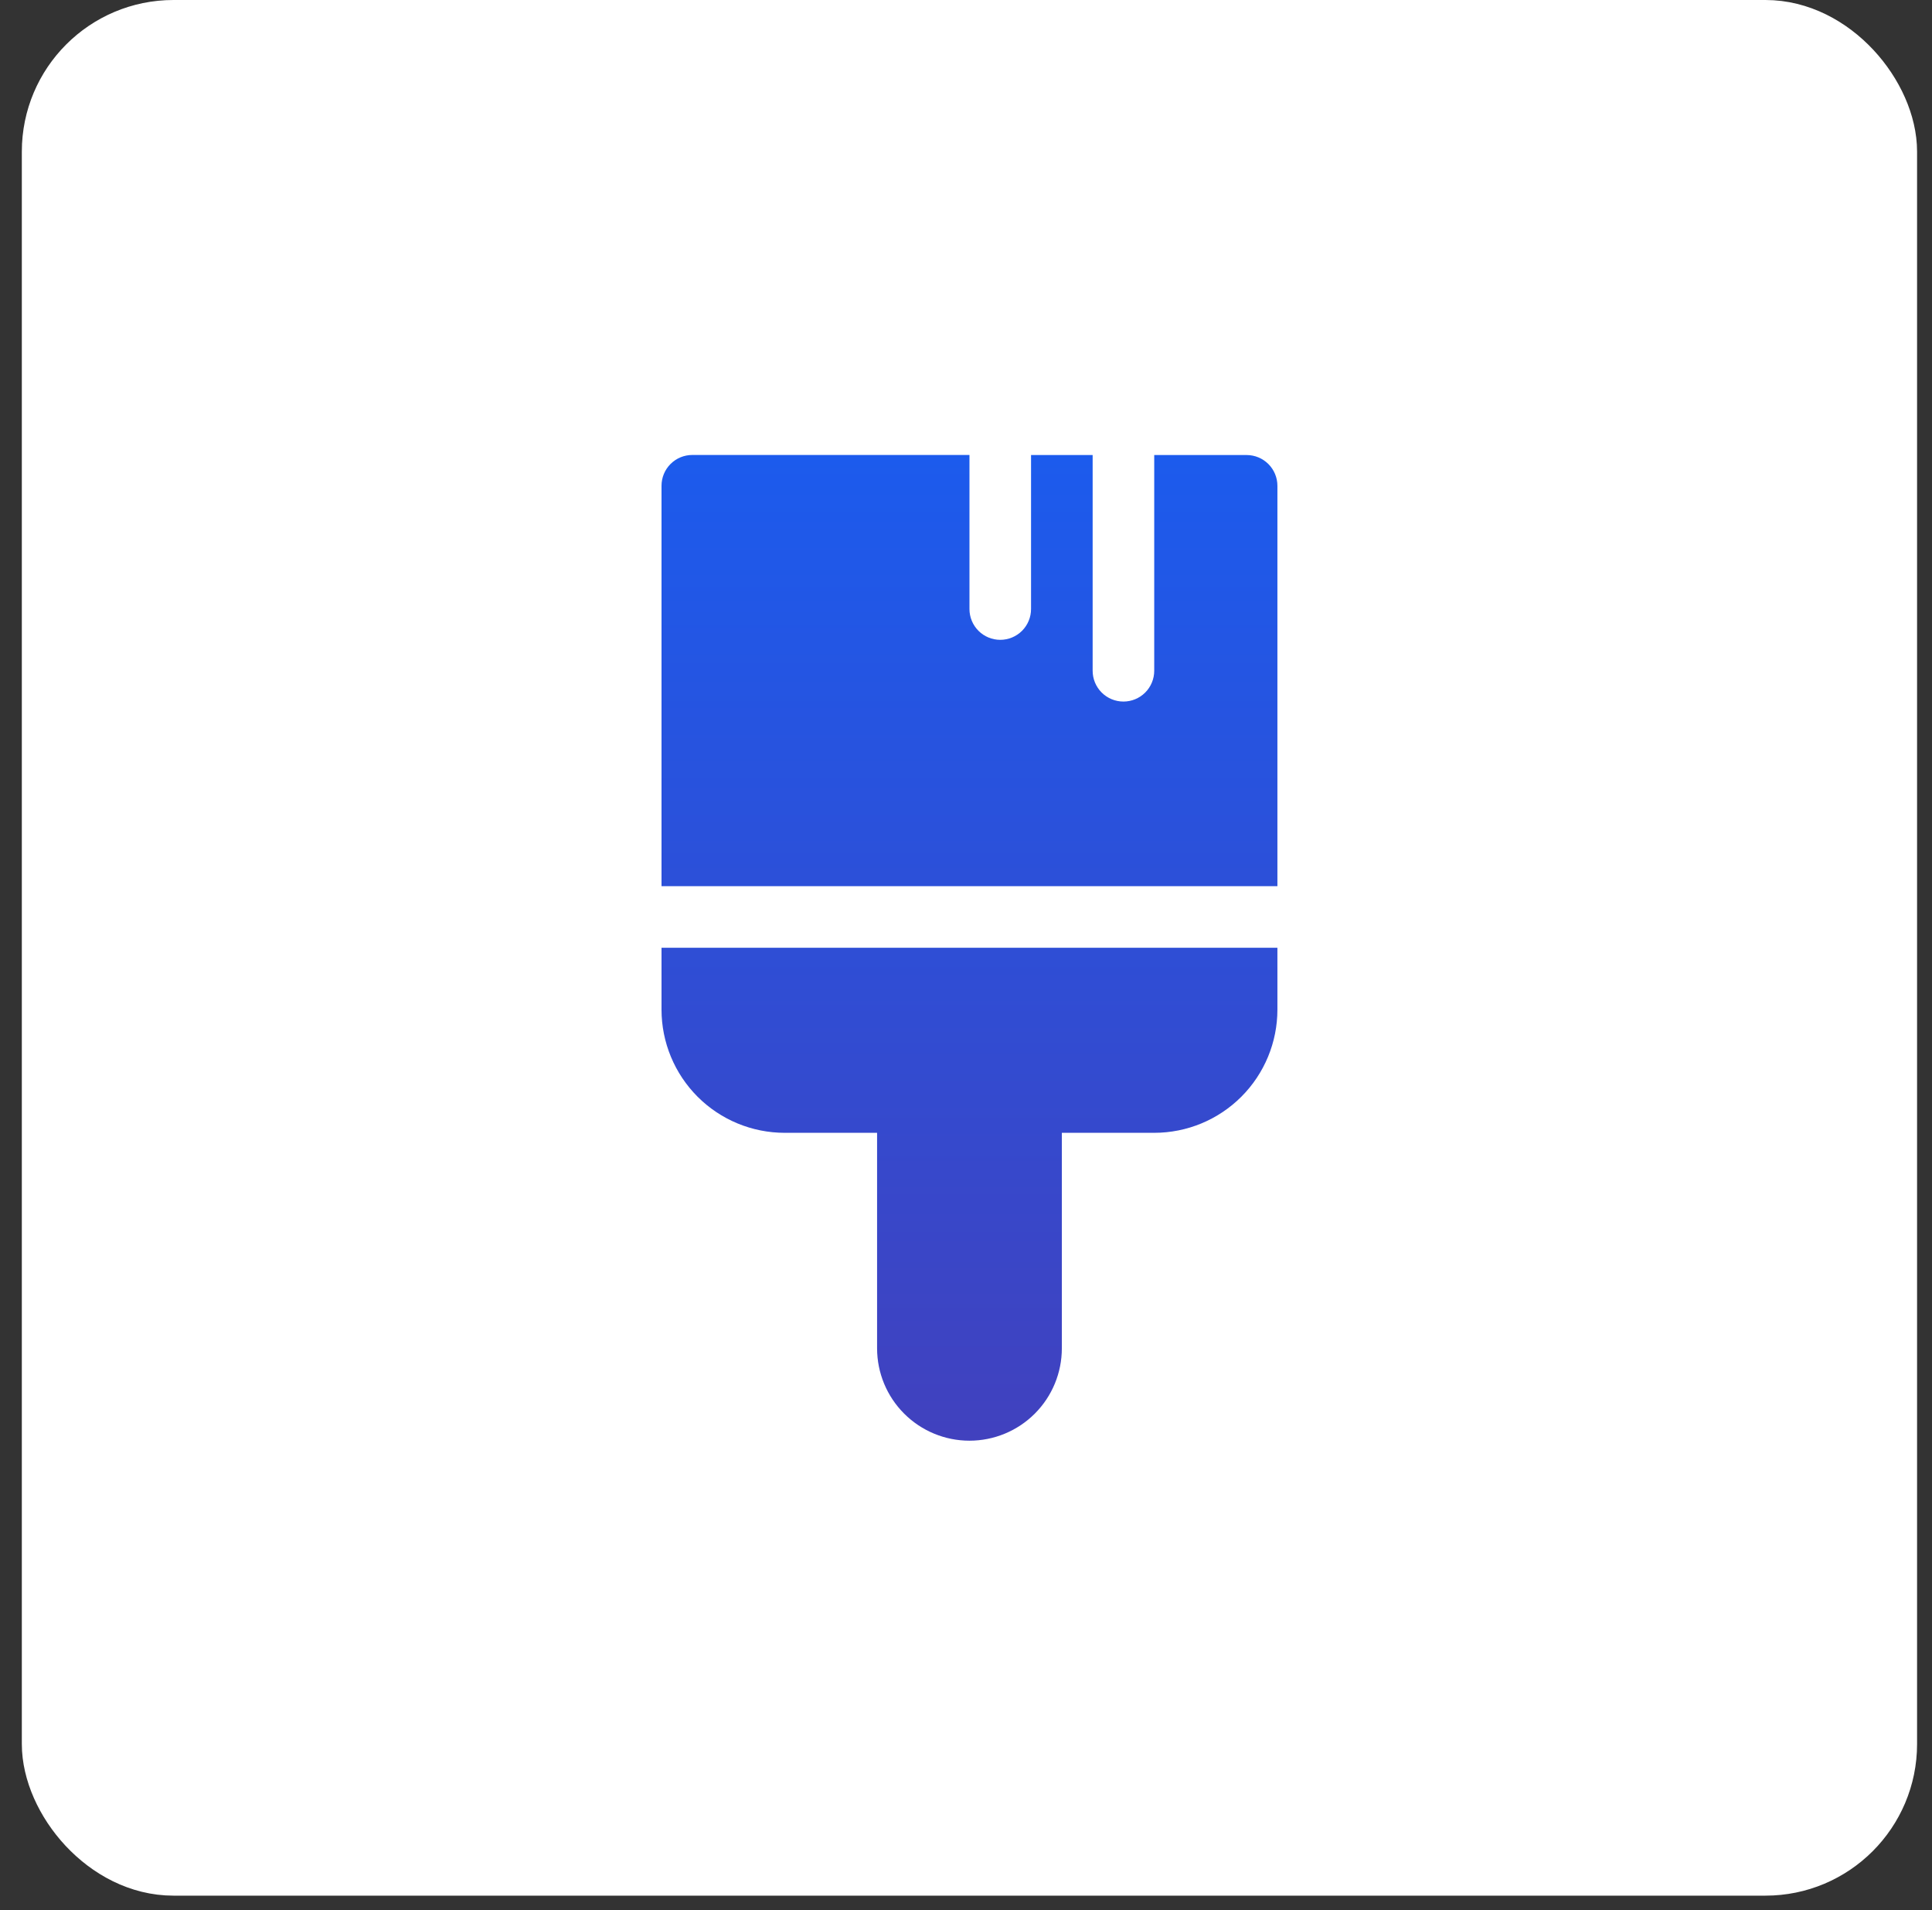
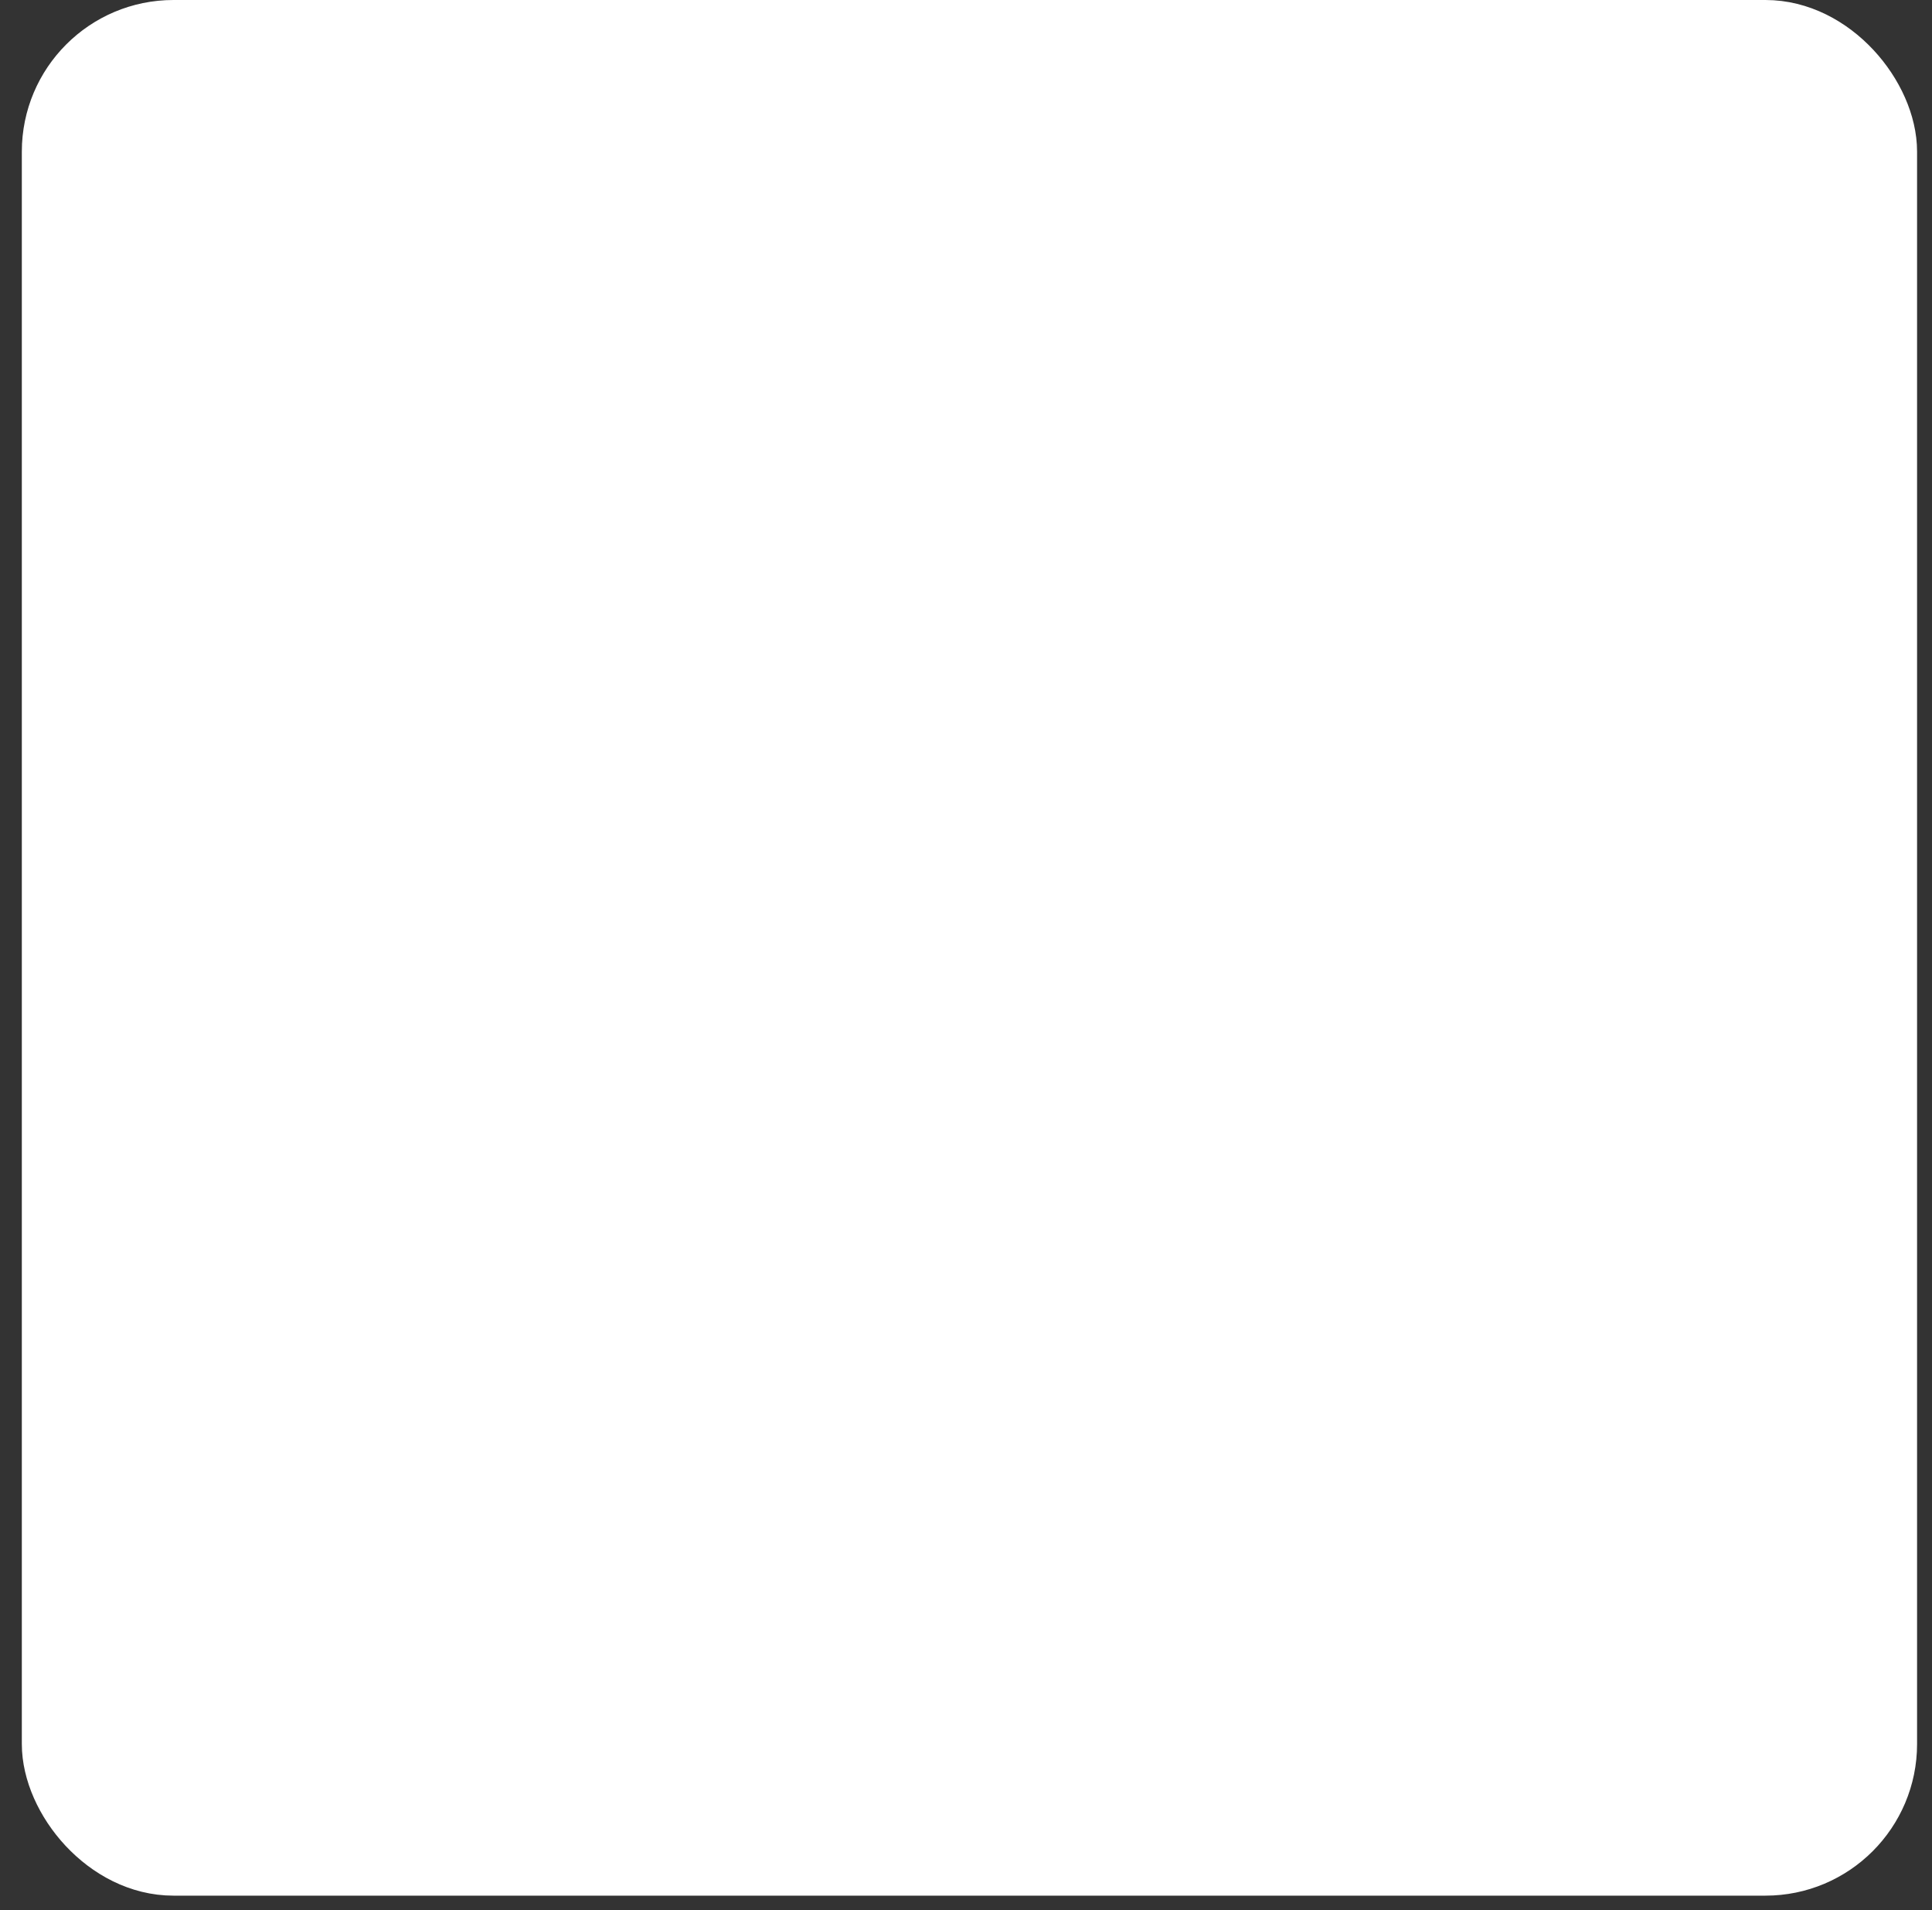
<svg xmlns="http://www.w3.org/2000/svg" width="87" height="86" viewBox="0 0 87 86" fill="none">
  <rect x="0" y="0" width="87" height="86" fill="#333333" stroke="none" />
  <rect x="2.382" y="1.399" width="82.547" height="82.547" rx="5.429" fill="white" />
-   <path d="M9.518 22.19C9.518 15.753 9.518 12.534 11.518 10.534C13.518 8.535 16.736 8.535 23.173 8.535H64.139C70.576 8.535 73.795 8.535 75.794 10.534C77.794 12.534 77.794 15.753 77.794 22.19V63.156C77.794 69.593 77.794 72.811 75.794 74.811C73.795 76.811 70.576 76.811 64.139 76.811H23.173C16.736 76.811 13.518 76.811 11.518 74.811C9.518 72.811 9.518 69.593 9.518 63.156V22.19Z" fill="white" />
-   <path d="M43.656 27.416V20.483H31.176C30.808 20.483 30.455 20.629 30.195 20.889C29.935 21.149 29.789 21.502 29.789 21.87V39.897H57.523V21.872C57.523 21.505 57.377 21.152 57.117 20.892C56.857 20.632 56.504 20.486 56.136 20.486H51.976V30.198C51.976 30.566 51.83 30.919 51.57 31.179C51.31 31.439 50.957 31.585 50.59 31.585C50.222 31.585 49.869 31.439 49.609 31.179C49.349 30.919 49.203 30.566 49.203 30.198V20.486H46.429V27.419C46.429 27.787 46.283 28.14 46.023 28.4C45.763 28.66 45.411 28.806 45.043 28.806C44.675 28.806 44.322 28.66 44.062 28.4C43.802 28.14 43.656 27.787 43.656 27.419V27.416ZM57.523 42.67H29.789V45.454C29.789 46.925 30.374 48.336 31.414 49.377C32.454 50.417 33.865 51.001 35.336 51.001H39.496V60.702C39.496 61.806 39.934 62.864 40.715 63.644C41.495 64.424 42.553 64.862 43.656 64.862C44.759 64.862 45.818 64.424 46.598 63.644C47.378 62.864 47.816 61.806 47.816 60.702V51.001H51.976C53.447 51.001 54.858 50.417 55.898 49.377C56.939 48.336 57.523 46.925 57.523 45.454V42.673V42.67Z" fill="url(#paint0_linear_3_10)" />
+   <path d="M9.518 22.19C13.518 8.535 16.736 8.535 23.173 8.535H64.139C70.576 8.535 73.795 8.535 75.794 10.534C77.794 12.534 77.794 15.753 77.794 22.19V63.156C77.794 69.593 77.794 72.811 75.794 74.811C73.795 76.811 70.576 76.811 64.139 76.811H23.173C16.736 76.811 13.518 76.811 11.518 74.811C9.518 72.811 9.518 69.593 9.518 63.156V22.19Z" fill="white" />
  <rect x="2.382" y="1.399" width="82.547" height="82.547" rx="5.429" stroke="white" stroke-width="2.798" />
  <defs>
    <linearGradient id="paint0_linear_3_10" x1="43.656" y1="20.483" x2="43.656" y2="64.862" gradientUnits="userSpaceOnUse">
      <stop stop-color="#1C5BED" />
      <stop offset="1" stop-color="#4141BE" />
    </linearGradient>
  </defs>
</svg>